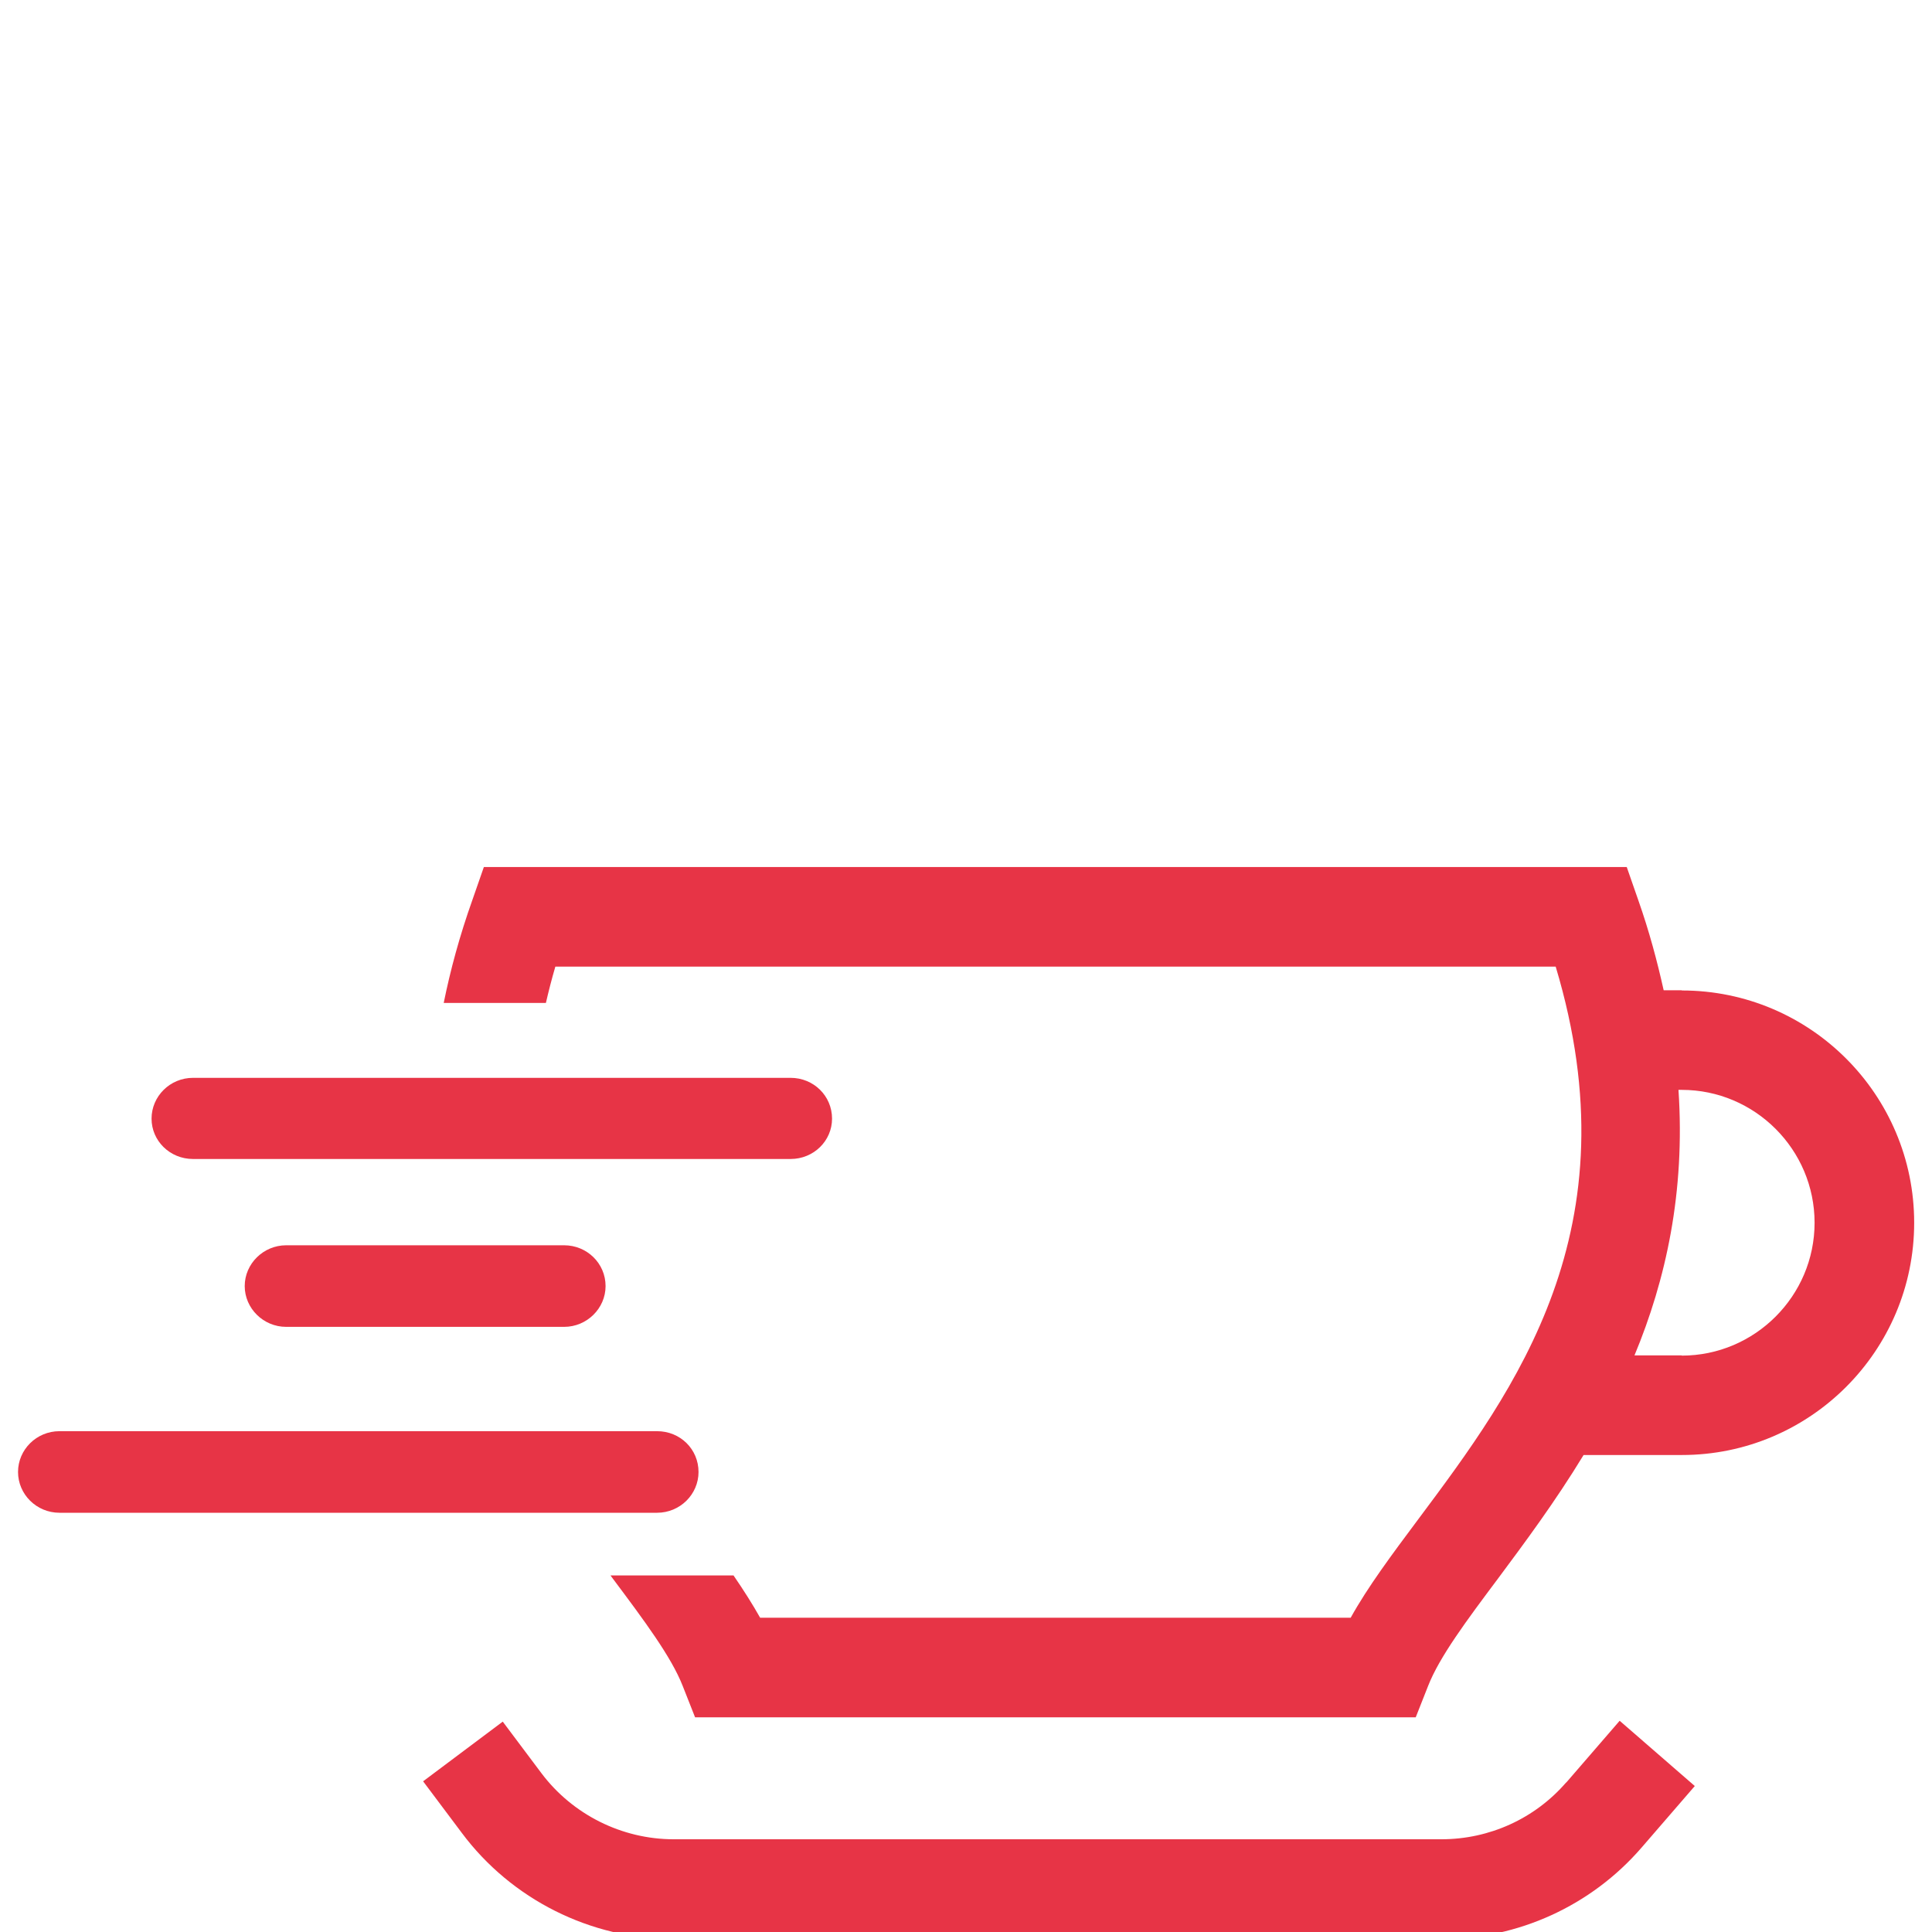
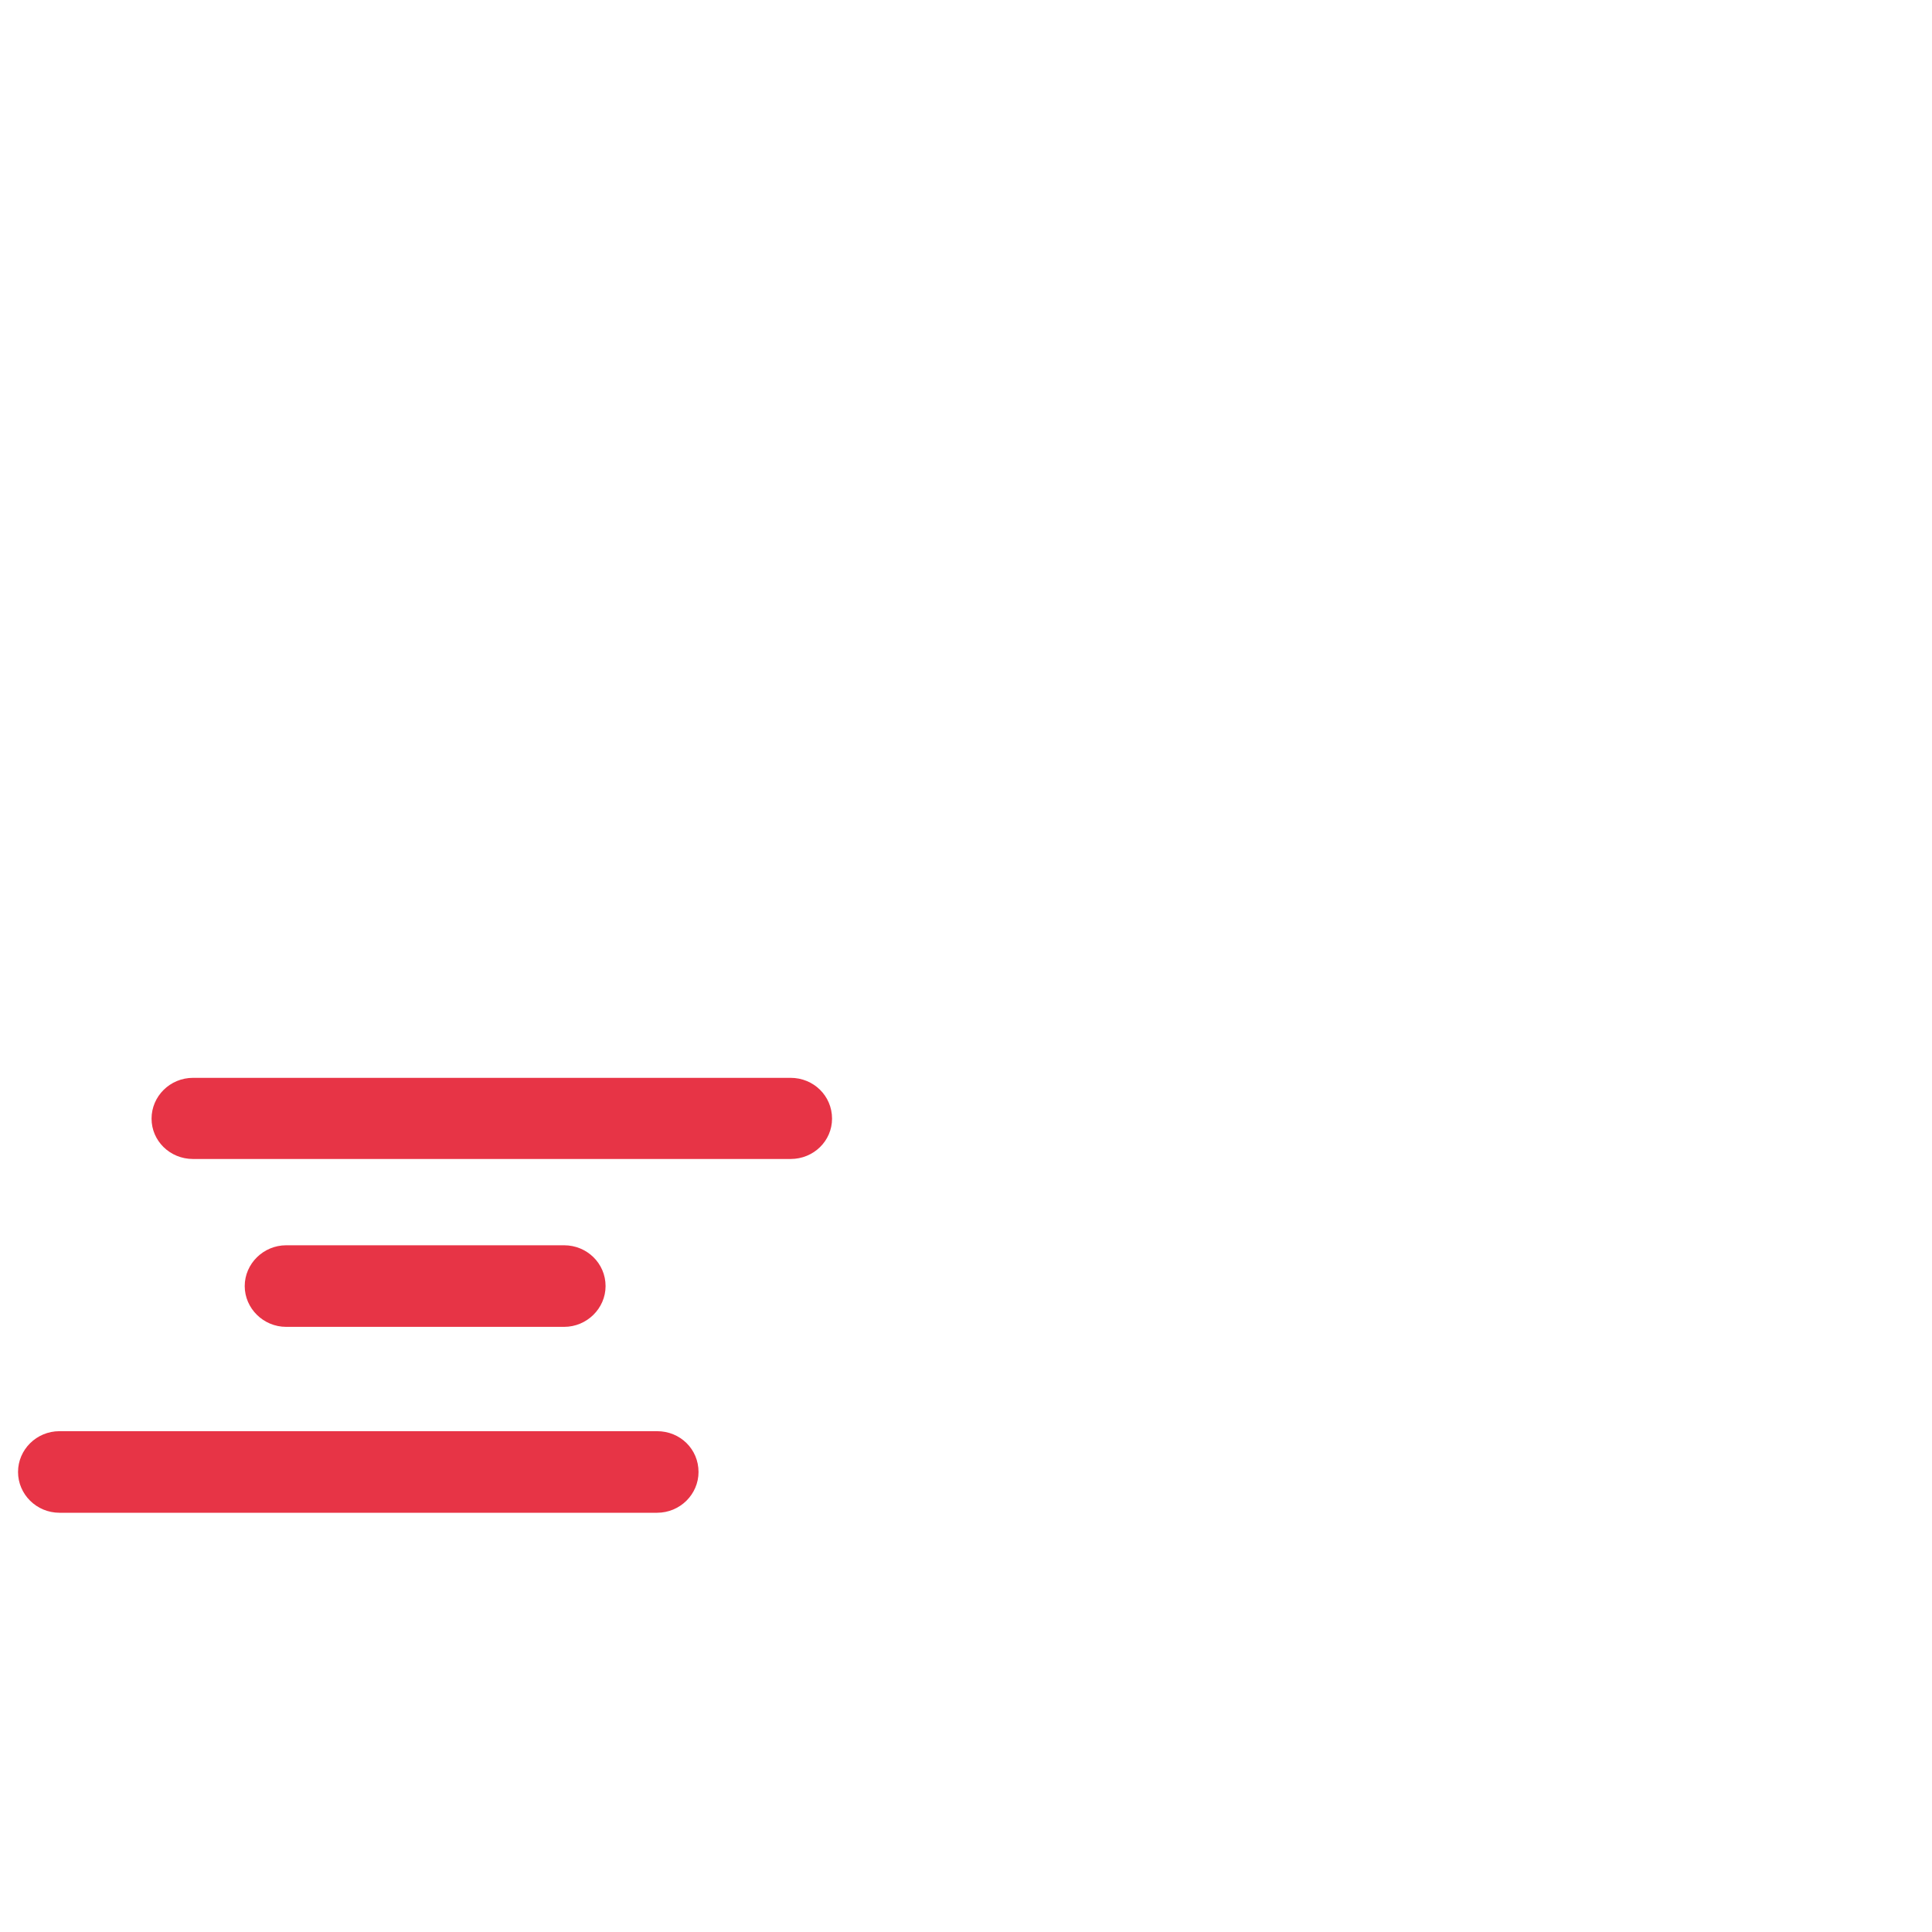
<svg xmlns="http://www.w3.org/2000/svg" id="Ebene_1" viewBox="0 0 90 90">
  <defs>
    <style>.cls-1{fill:#e73446;}</style>
  </defs>
-   <path class="cls-1" d="m72.96,83.03c-1.46,1.69-3.58,2.65-5.81,2.65H31.38c-2.41,0-4.71-1.15-6.16-3.08l-1.8-2.4-3.71,2.78,1.8,2.4c2.31,3.1,6,4.95,9.87,4.95h35.77c3.57,0,6.97-1.55,9.31-4.25l2.49-2.88-3.5-3.04-2.49,2.88Z" />
-   <path class="cls-1" d="m78.34,46.13h-.84c-.3-1.35-.67-2.74-1.18-4.19l-.54-1.55H22.54l-.54,1.55c-.59,1.66-1.02,3.25-1.33,4.78h4.76c.13-.56.27-1.11.44-1.69h46.6c3.68,12.24-1.89,19.7-6.4,25.74-1.24,1.66-2.35,3.15-3.15,4.59h-27.51c-.36-.64-.78-1.3-1.24-1.97h-5.73s.07.1.11.15c1.46,1.95,2.72,3.64,3.25,4.99l.58,1.47h33.57l.58-1.47c.53-1.35,1.79-3.04,3.25-4.99,1.25-1.68,2.67-3.59,3.99-5.76h4.58c5.97,0,10.82-4.85,10.82-10.82s-4.85-10.82-10.82-10.82Zm0,17.01h-2.2c1.46-3.51,2.37-7.6,2.05-12.37h.15c3.41,0,6.19,2.78,6.19,6.19s-2.78,6.19-6.19,6.19Z" />
  <g>
    <path class="cls-1" d="m32.54,68.57c0,1.04-.86,1.9-1.93,1.9H2.77c-1.07,0-1.93-.86-1.93-1.9s.86-1.9,1.93-1.9h27.84c1.08,0,1.93.84,1.93,1.9Z" />
    <path class="cls-1" d="m38.76,52.11c0,1.04-.86,1.88-1.93,1.88H8.99c-1.07,0-1.93-.84-1.93-1.88s.86-1.9,1.93-1.9h27.84c1.07,0,1.93.84,1.93,1.9Z" />
    <path class="cls-1" d="m28.21,59.91c0,1.04-.87,1.9-1.93,1.9h-12.95c-1.06,0-1.93-.86-1.93-1.9s.87-1.9,1.93-1.9h12.95c1.06,0,1.93.84,1.93,1.9Z" />
  </g>
</svg>